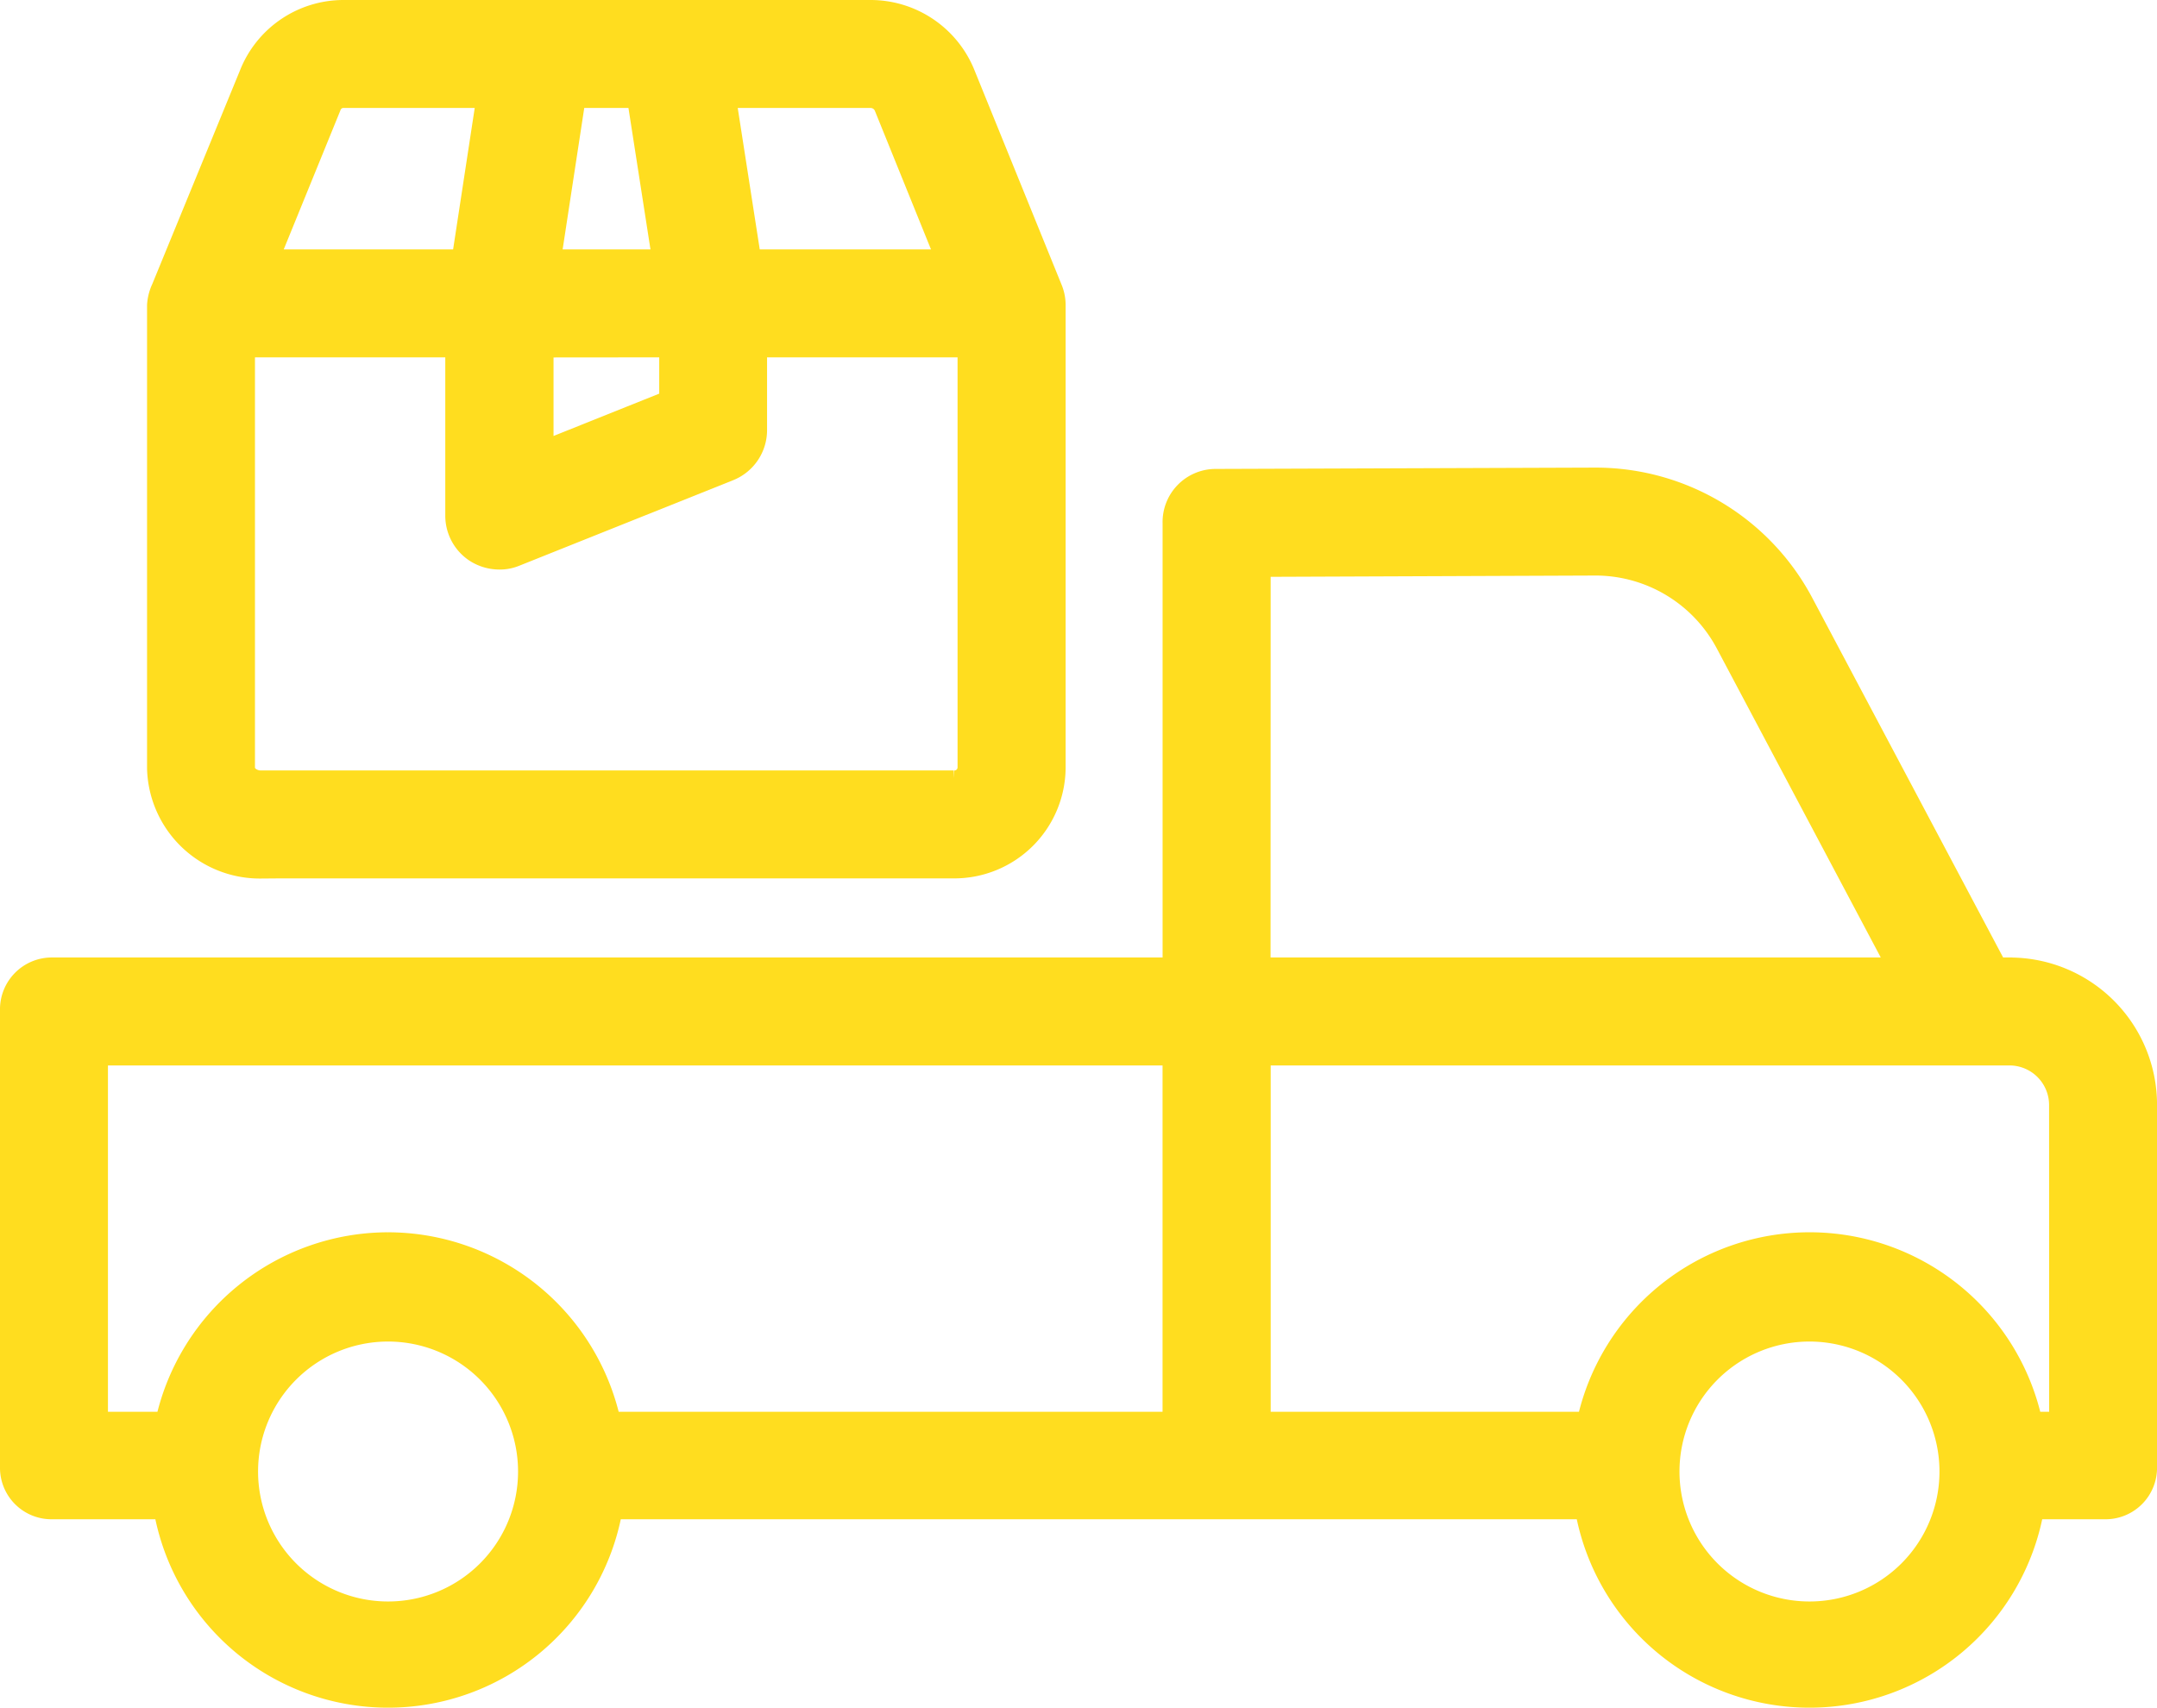
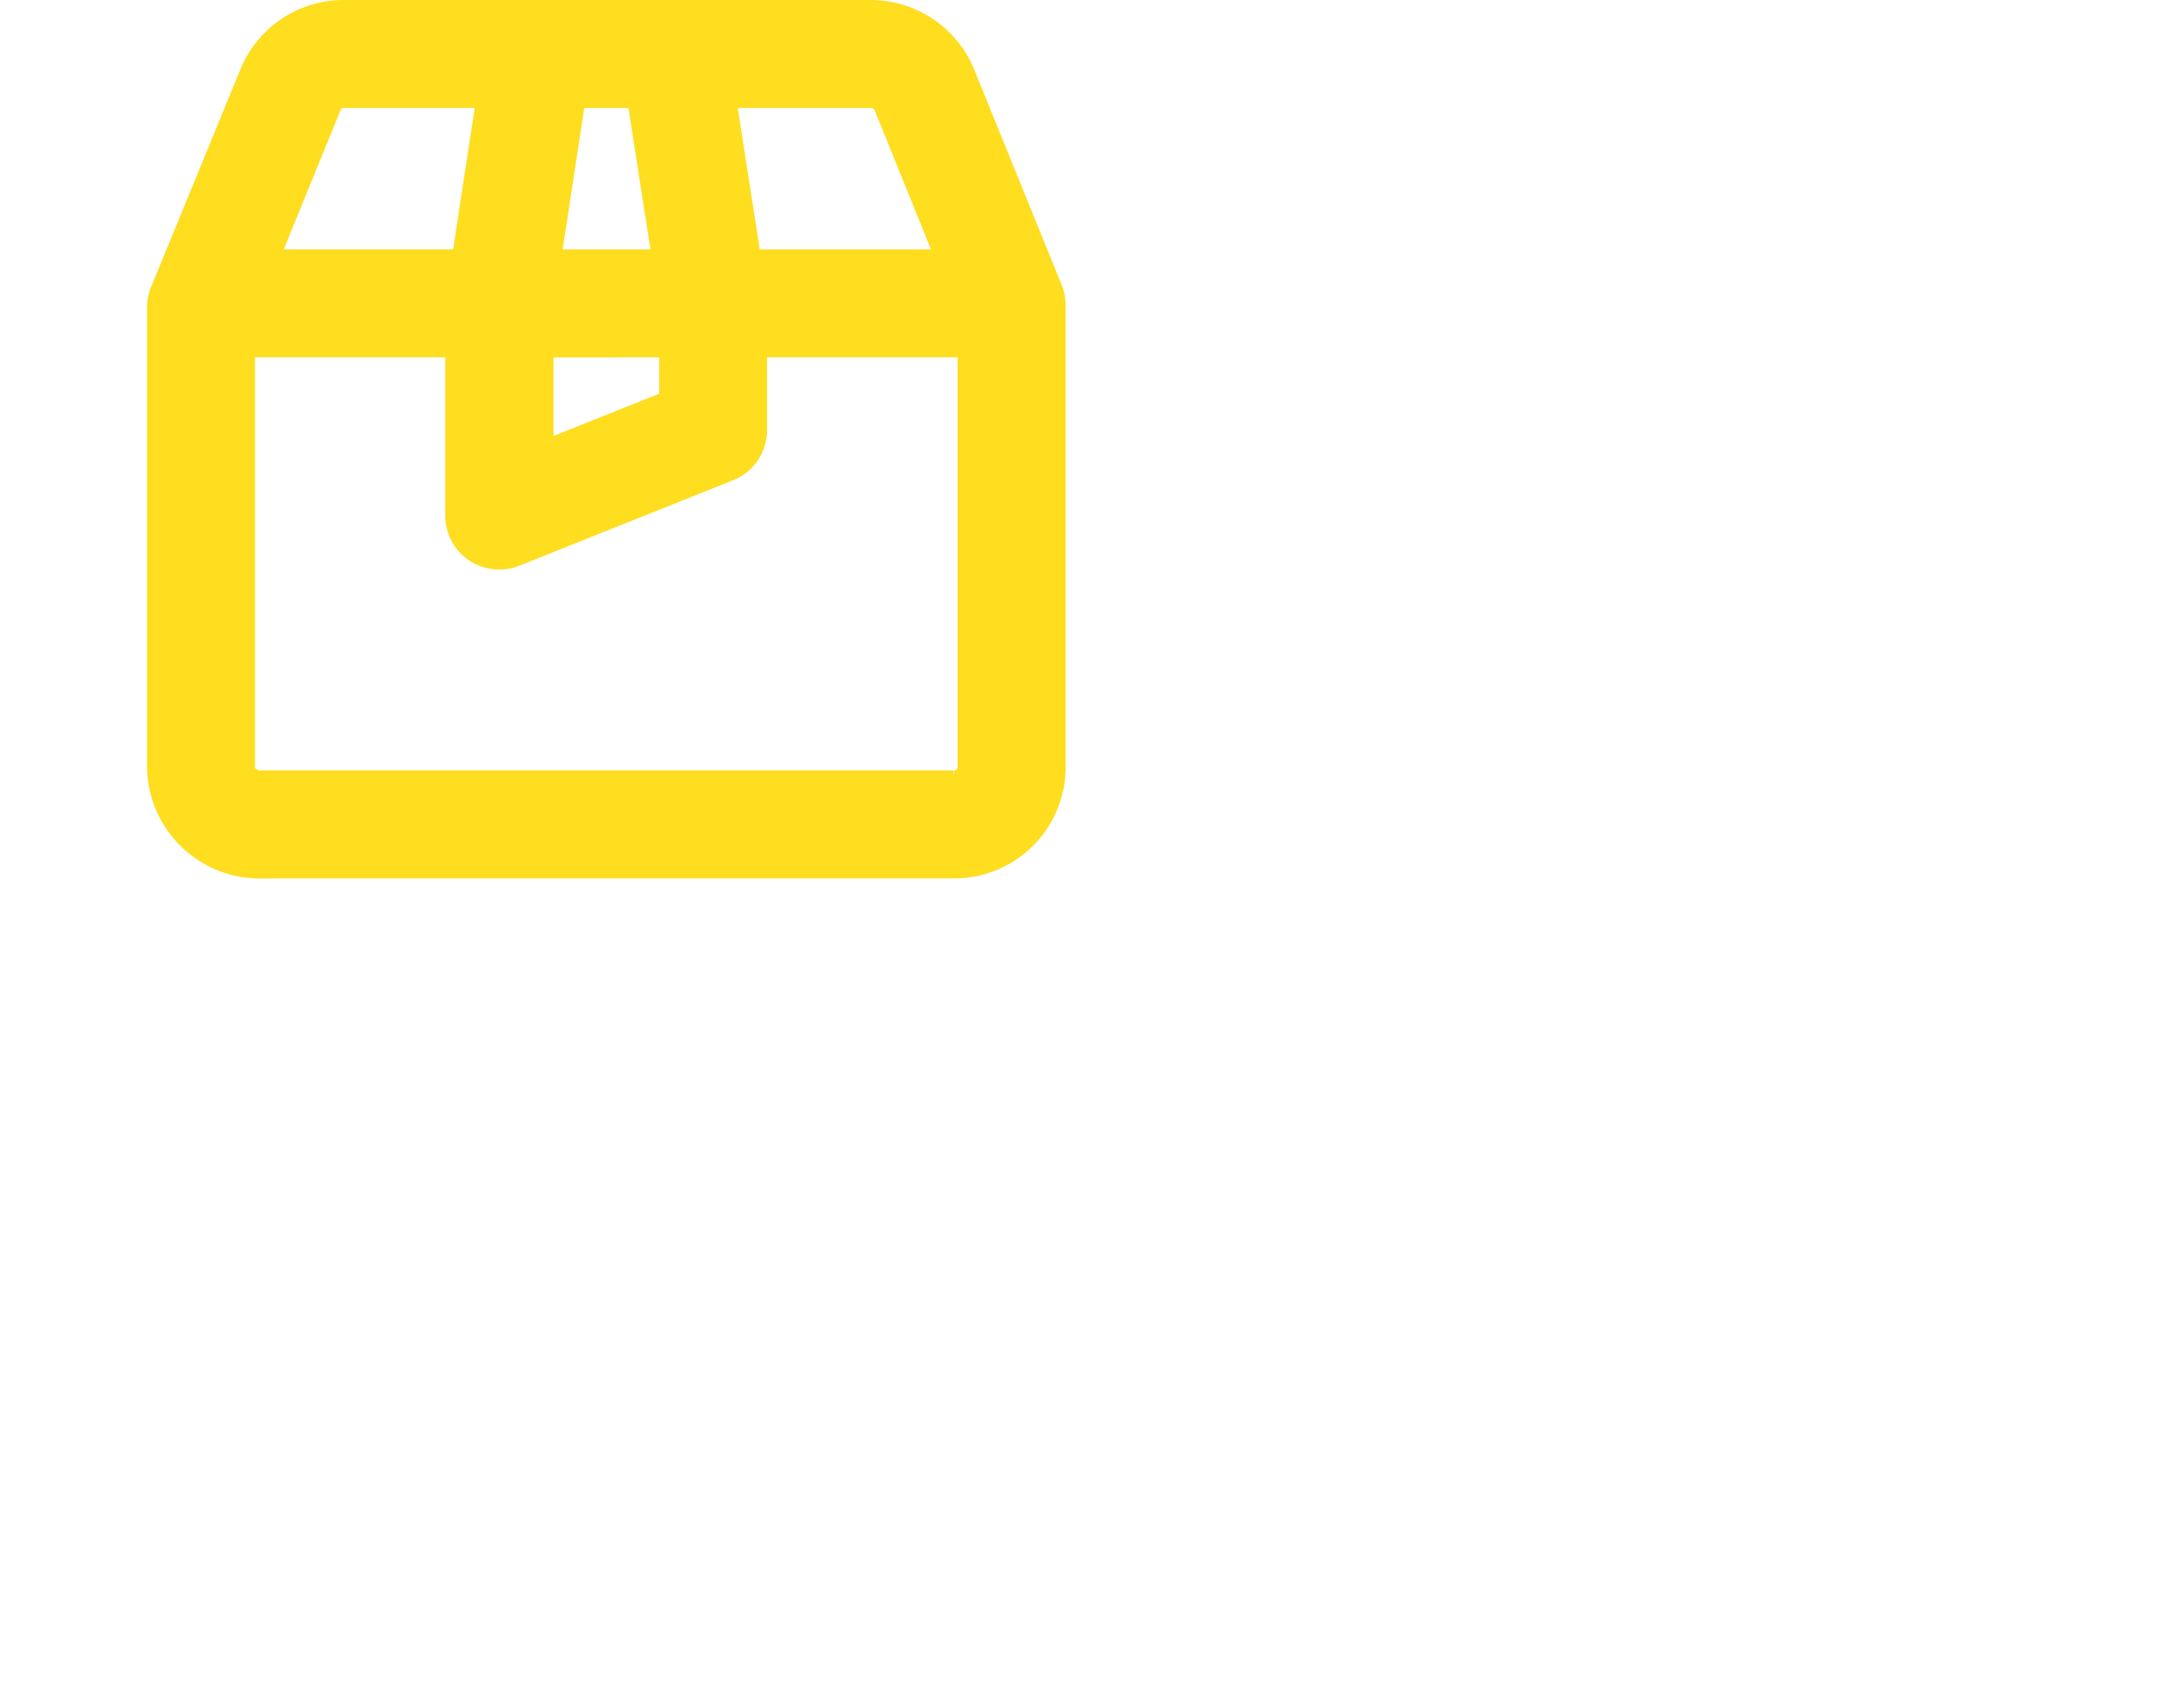
<svg xmlns="http://www.w3.org/2000/svg" width="57.146" height="45.25" viewBox="0 0 57.146 45.25">
  <g id="Raggruppa_175" data-name="Raggruppa 175" transform="translate(0.25 0.25)">
-     <path id="Tracciato_27" data-name="Tracciato 27" d="M140.469,200.008h-.295l-5.122-9.653a6.246,6.246,0,0,0-5.511-3.328h-.024l-10.066.035a1.157,1.157,0,0,0-1.145,1.192v11.754H88.65a1.124,1.124,0,0,0-1.145,1.145v12.108a1.114,1.114,0,0,0,1.145,1.133h2.927a6.053,6.053,0,0,0,11.919,0h25.739a6.053,6.053,0,0,0,11.919,0h1.853a1.114,1.114,0,0,0,1.145-1.133v-9.582a3.654,3.654,0,0,0-3.682-3.67Zm-19.8-10.586,8.863-.035h.012a3.893,3.893,0,0,1,3.422,2.077l4.532,8.544H120.666ZM97.536,217.073a3.694,3.694,0,1,1,3.694-3.694A3.692,3.692,0,0,1,97.536,217.073Zm0-9.783a6.062,6.062,0,0,0-5.912,4.756H89.865v-9.677h28.44v9.677H103.448a6.062,6.062,0,0,0-5.912-4.756Zm37.658,9.783a3.694,3.694,0,1,1,3.694-3.694A3.692,3.692,0,0,1,135.194,217.073Zm6.6-5.027h-.684a6.053,6.053,0,0,0-11.825,0h-8.615v-9.677h19.8a1.3,1.3,0,0,1,1.322,1.31Z" transform="translate(-87.505 -174.636)" fill="#ffdd1f" stroke="#ffdd1f" stroke-width="0.5" />
    <path id="Tracciato_28" data-name="Tracciato 28" d="M126.358,94.963h18.363a2.7,2.7,0,0,0,2.714-2.679V80.011a1.174,1.174,0,0,0-.094-.448l-2.3-5.665a2.717,2.717,0,0,0-2.514-1.711H128.542a2.7,2.7,0,0,0-2.5,1.711l-2.325,5.665a1.263,1.263,0,0,0-.118.46V92.3a2.739,2.739,0,0,0,2.761,2.667Zm18.363-2.36H126.358c-.189,0-.4-.13-.4-.319V81.156H131.5V85.6a1.178,1.178,0,0,0,.519.979,1.207,1.207,0,0,0,.661.2,1.105,1.105,0,0,0,.437-.083l5.665-2.266a1.18,1.18,0,0,0,.743-1.1V81.156h5.547V92.284a.333.333,0,0,1-.354.319Zm-7.553-11.447v1.381l-3.3,1.322v-2.7Zm-3.1-2.36.649-4.248h1.6l.661,4.248Zm8.792-4.024,1.629,4.024h-5.122l-.661-4.248h3.824a.374.374,0,0,1,.33.224Zm-14.315-.224h3.776l-.649,4.248h-5.074l1.64-4.024a.33.33,0,0,1,.307-.224Z" transform="translate(-119.703 -72.187)" fill="#ffdd1f" stroke="#ffdd1f" stroke-width="0.5" />
  </g>
</svg>